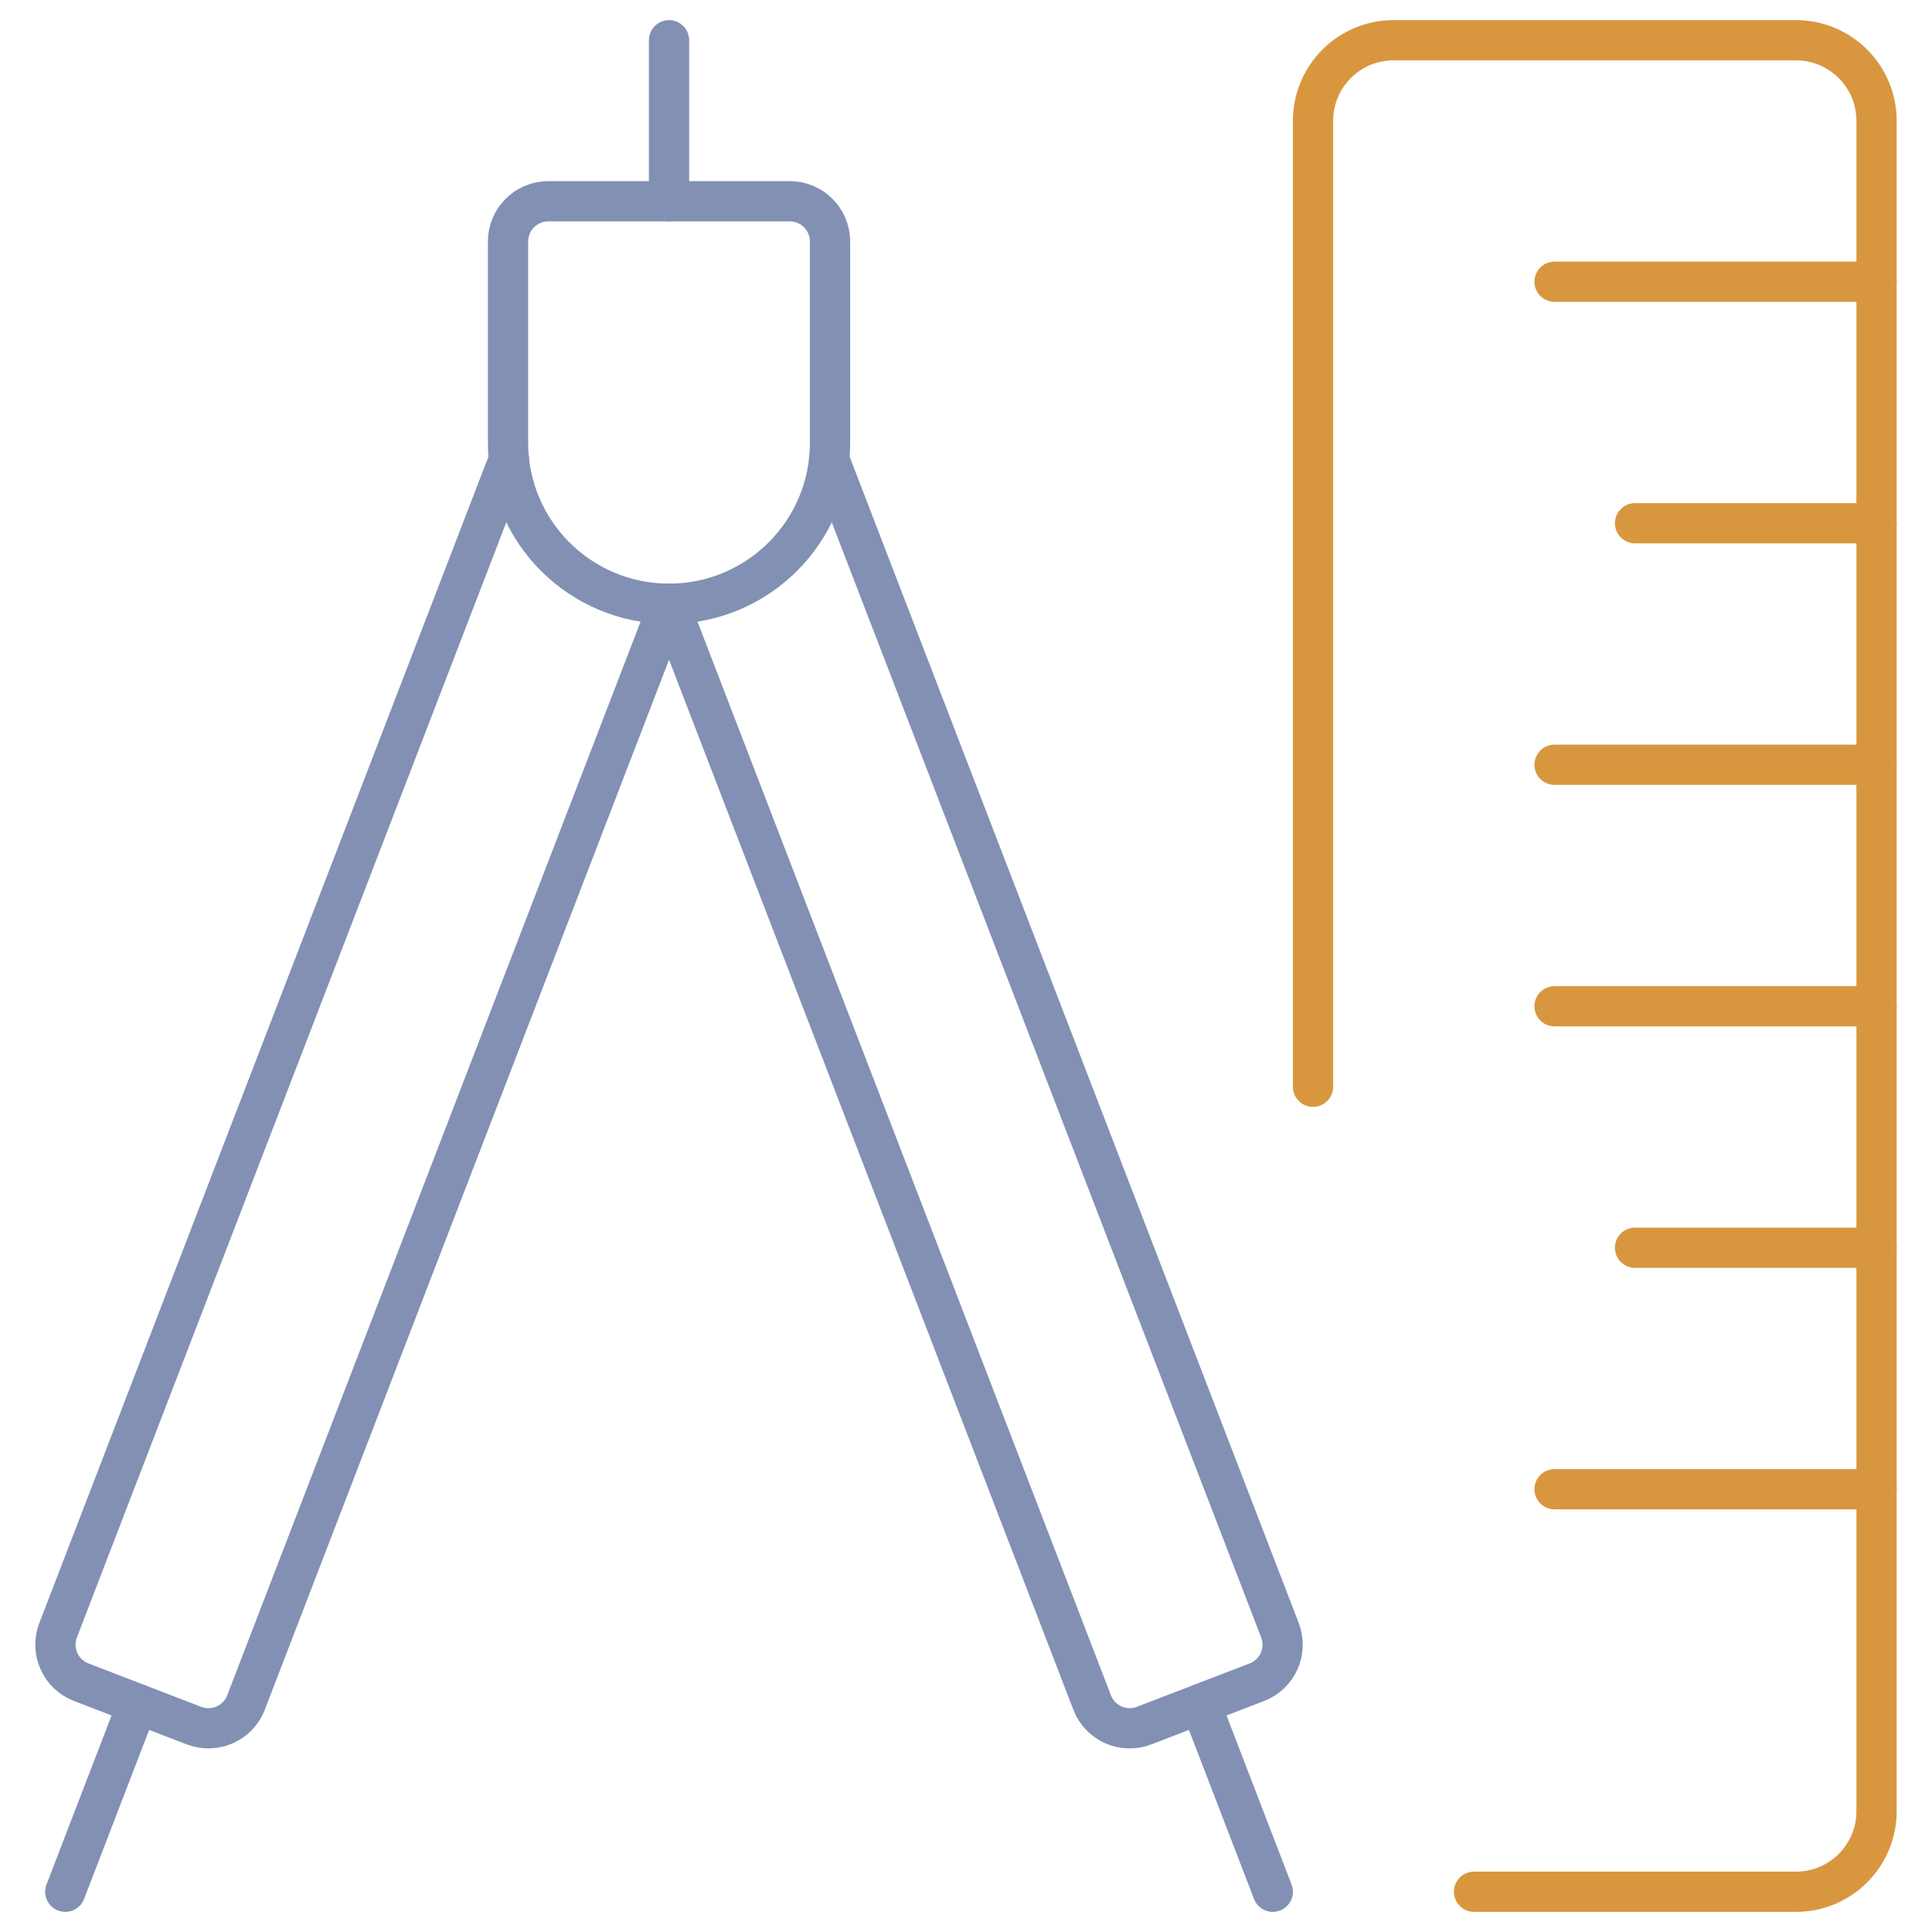
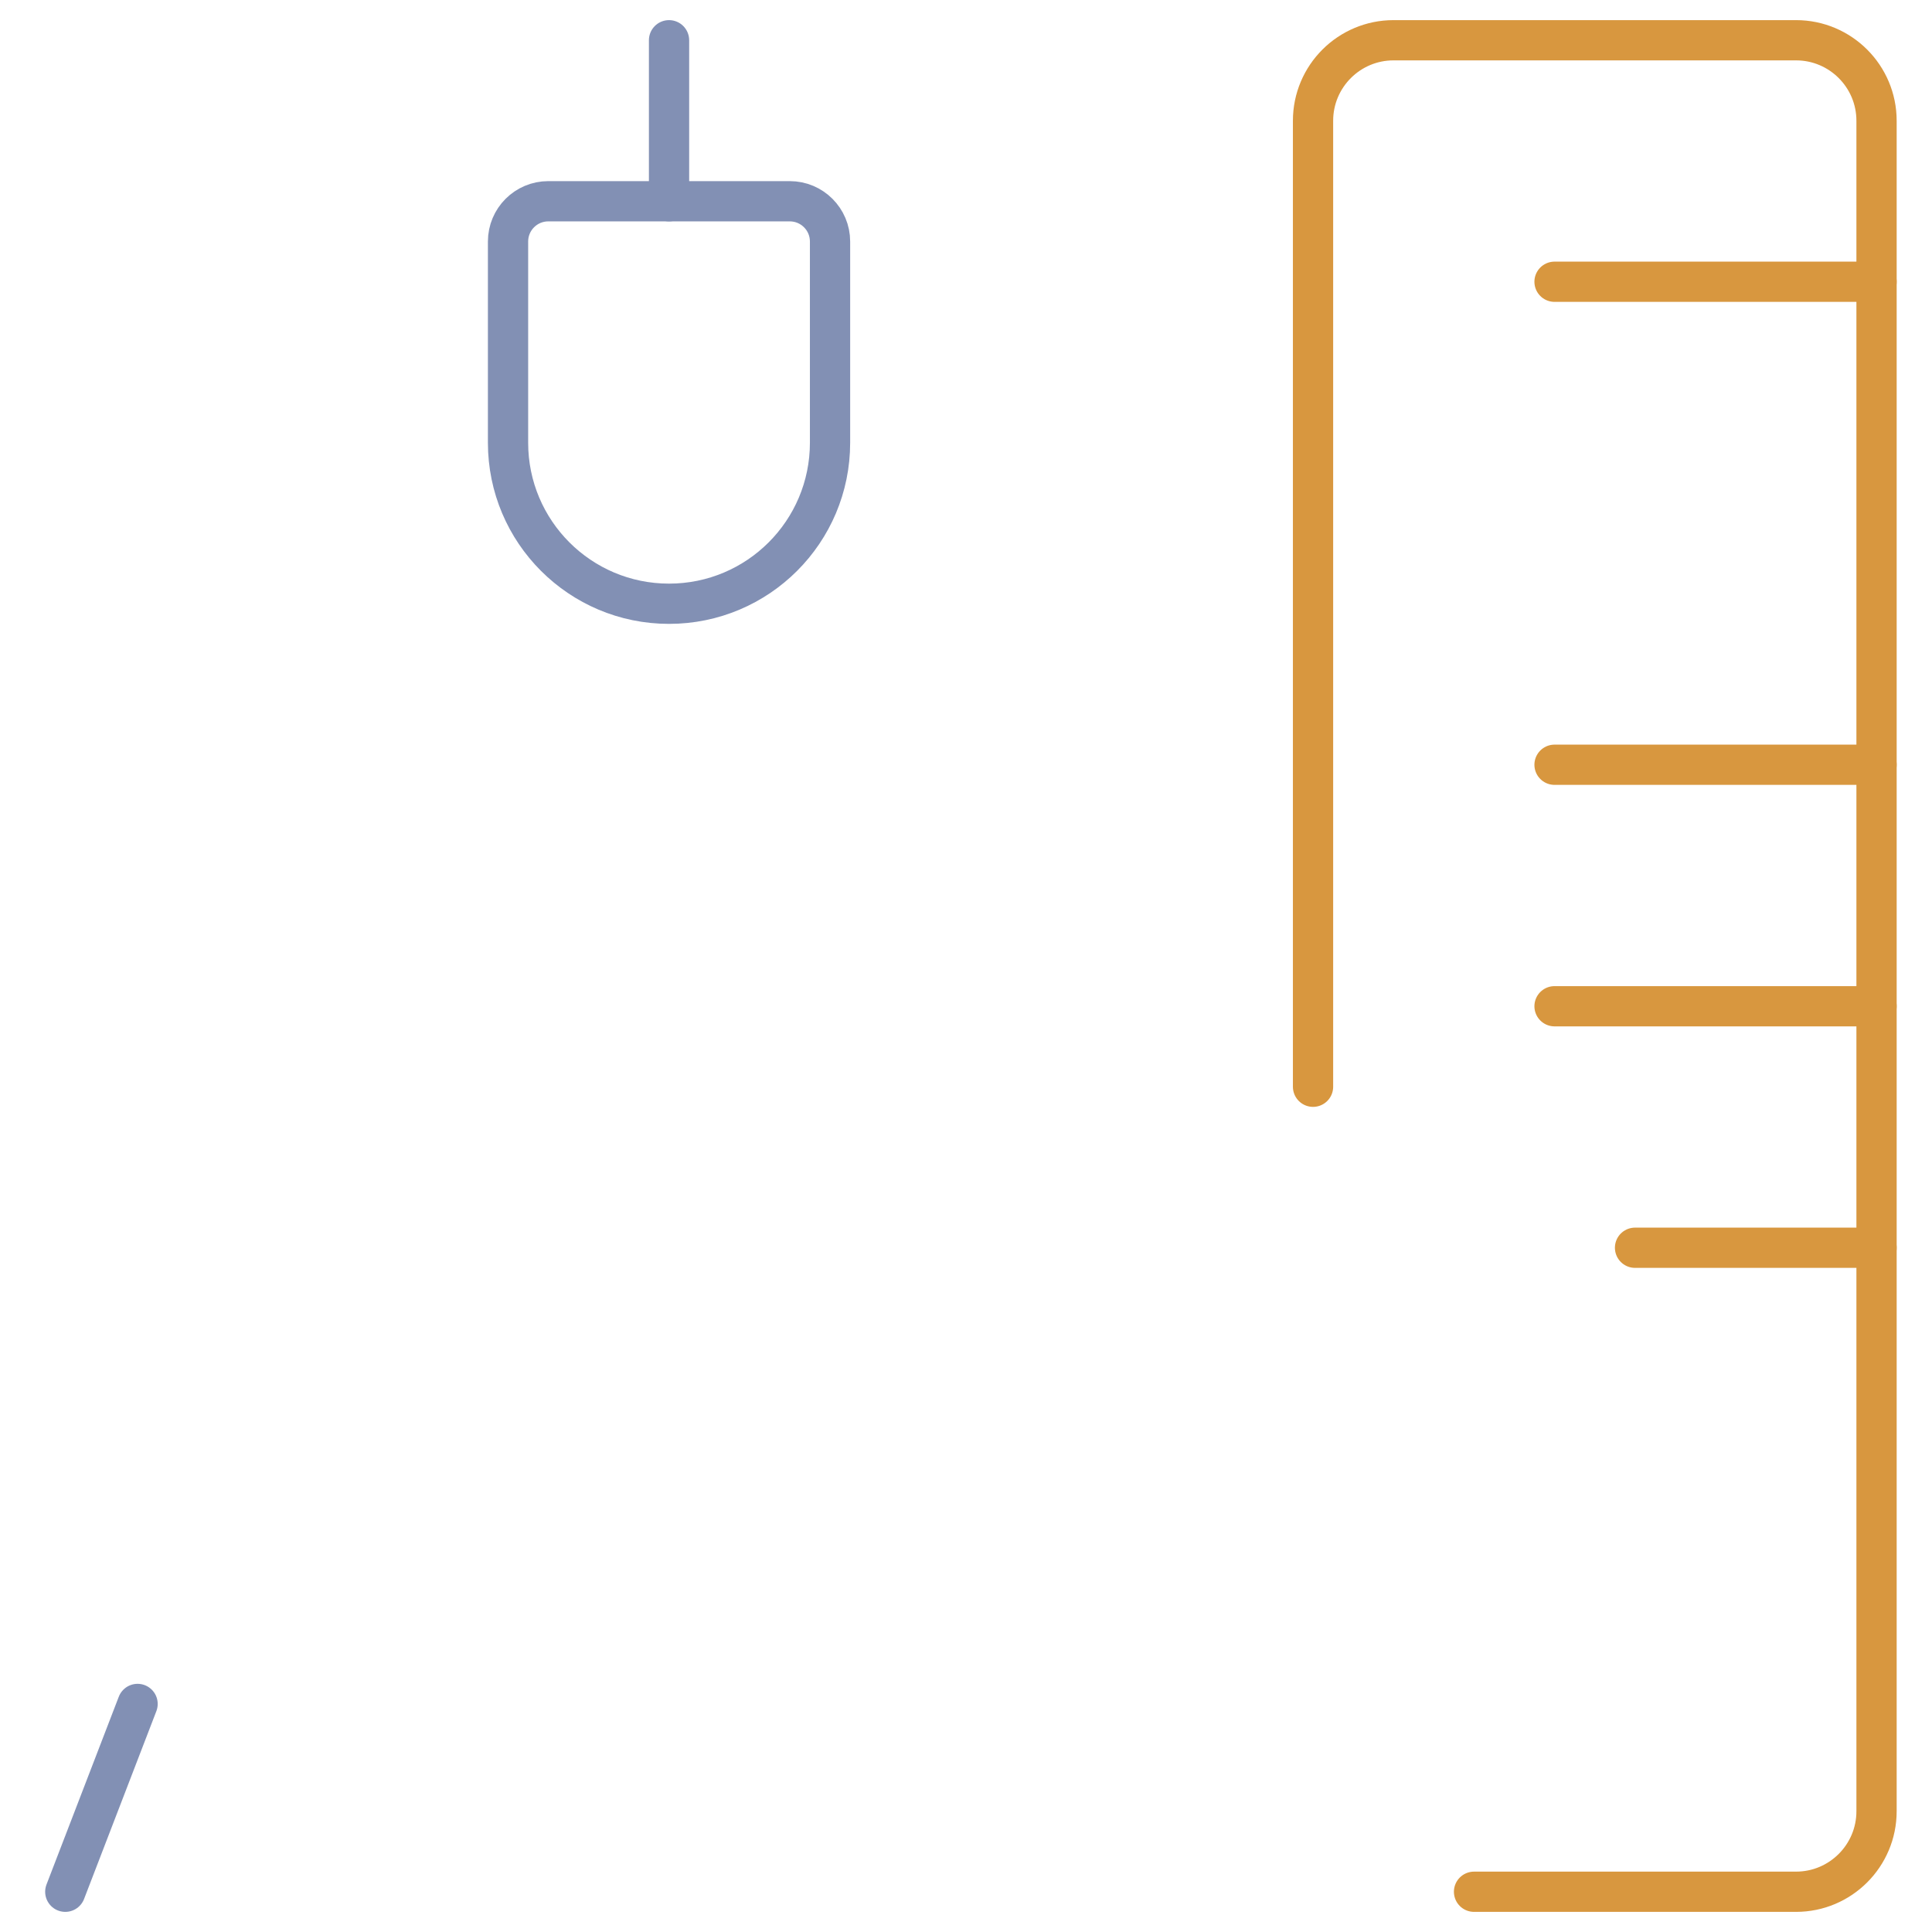
<svg xmlns="http://www.w3.org/2000/svg" width="48" height="48" viewBox="0 0 48 48" fill="none">
  <path d="M20.622 11C20.622 13.21 18.832 15 16.622 15C14.412 15 12.622 13.21 12.622 11V6C12.622 5.448 13.07 5 13.622 5H19.622C20.174 5 20.622 5.448 20.622 6V11Z" stroke="#8290B4" stroke-linecap="round" stroke-linejoin="round" />
  <path d="M16.622 5V1" stroke="#8290B4" stroke-linecap="round" stroke-linejoin="round" />
-   <path d="M16.622 15L6.112 42.298C5.914 42.814 5.336 43.07 4.82 42.872H4.818L2.018 41.794C1.502 41.596 1.246 41.018 1.444 40.502L12.644 11.416" stroke="#8290B4" stroke-linecap="round" stroke-linejoin="round" />
  <path d="M1.622 47L3.418 42.334" stroke="#8290B4" stroke-linecap="round" stroke-linejoin="round" />
-   <path d="M16.622 15L27.134 42.298C27.332 42.814 27.91 43.07 28.426 42.872L31.226 41.794C31.742 41.596 31.998 41.018 31.8 40.502L20.6 11.416" stroke="#8290B4" stroke-linecap="round" stroke-linejoin="round" />
-   <path d="M31.622 47L29.826 42.334" stroke="#8290B4" stroke-linecap="round" stroke-linejoin="round" />
  <path d="M32.622 27V3C32.622 1.896 33.518 1 34.622 1H44.622C45.726 1 46.622 1.896 46.622 3V45C46.622 46.104 45.726 47 44.622 47H36.622" stroke="#D8973F" stroke-linecap="round" stroke-linejoin="round" />
  <path d="M46.622 7H38.622" stroke="#D8973F" stroke-linecap="round" stroke-linejoin="round" />
-   <path d="M46.622 13H40.622" stroke="#D8973F" stroke-linecap="round" stroke-linejoin="round" />
  <path d="M46.622 19H38.622" stroke="#D8973F" stroke-linecap="round" stroke-linejoin="round" />
  <path d="M46.622 25H38.622" stroke="#D8973F" stroke-linecap="round" stroke-linejoin="round" />
  <path d="M46.622 31H40.622" stroke="#D8973F" stroke-linecap="round" stroke-linejoin="round" />
-   <path d="M46.622 37H38.622" stroke="#D8973F" stroke-linecap="round" stroke-linejoin="round" />
</svg>